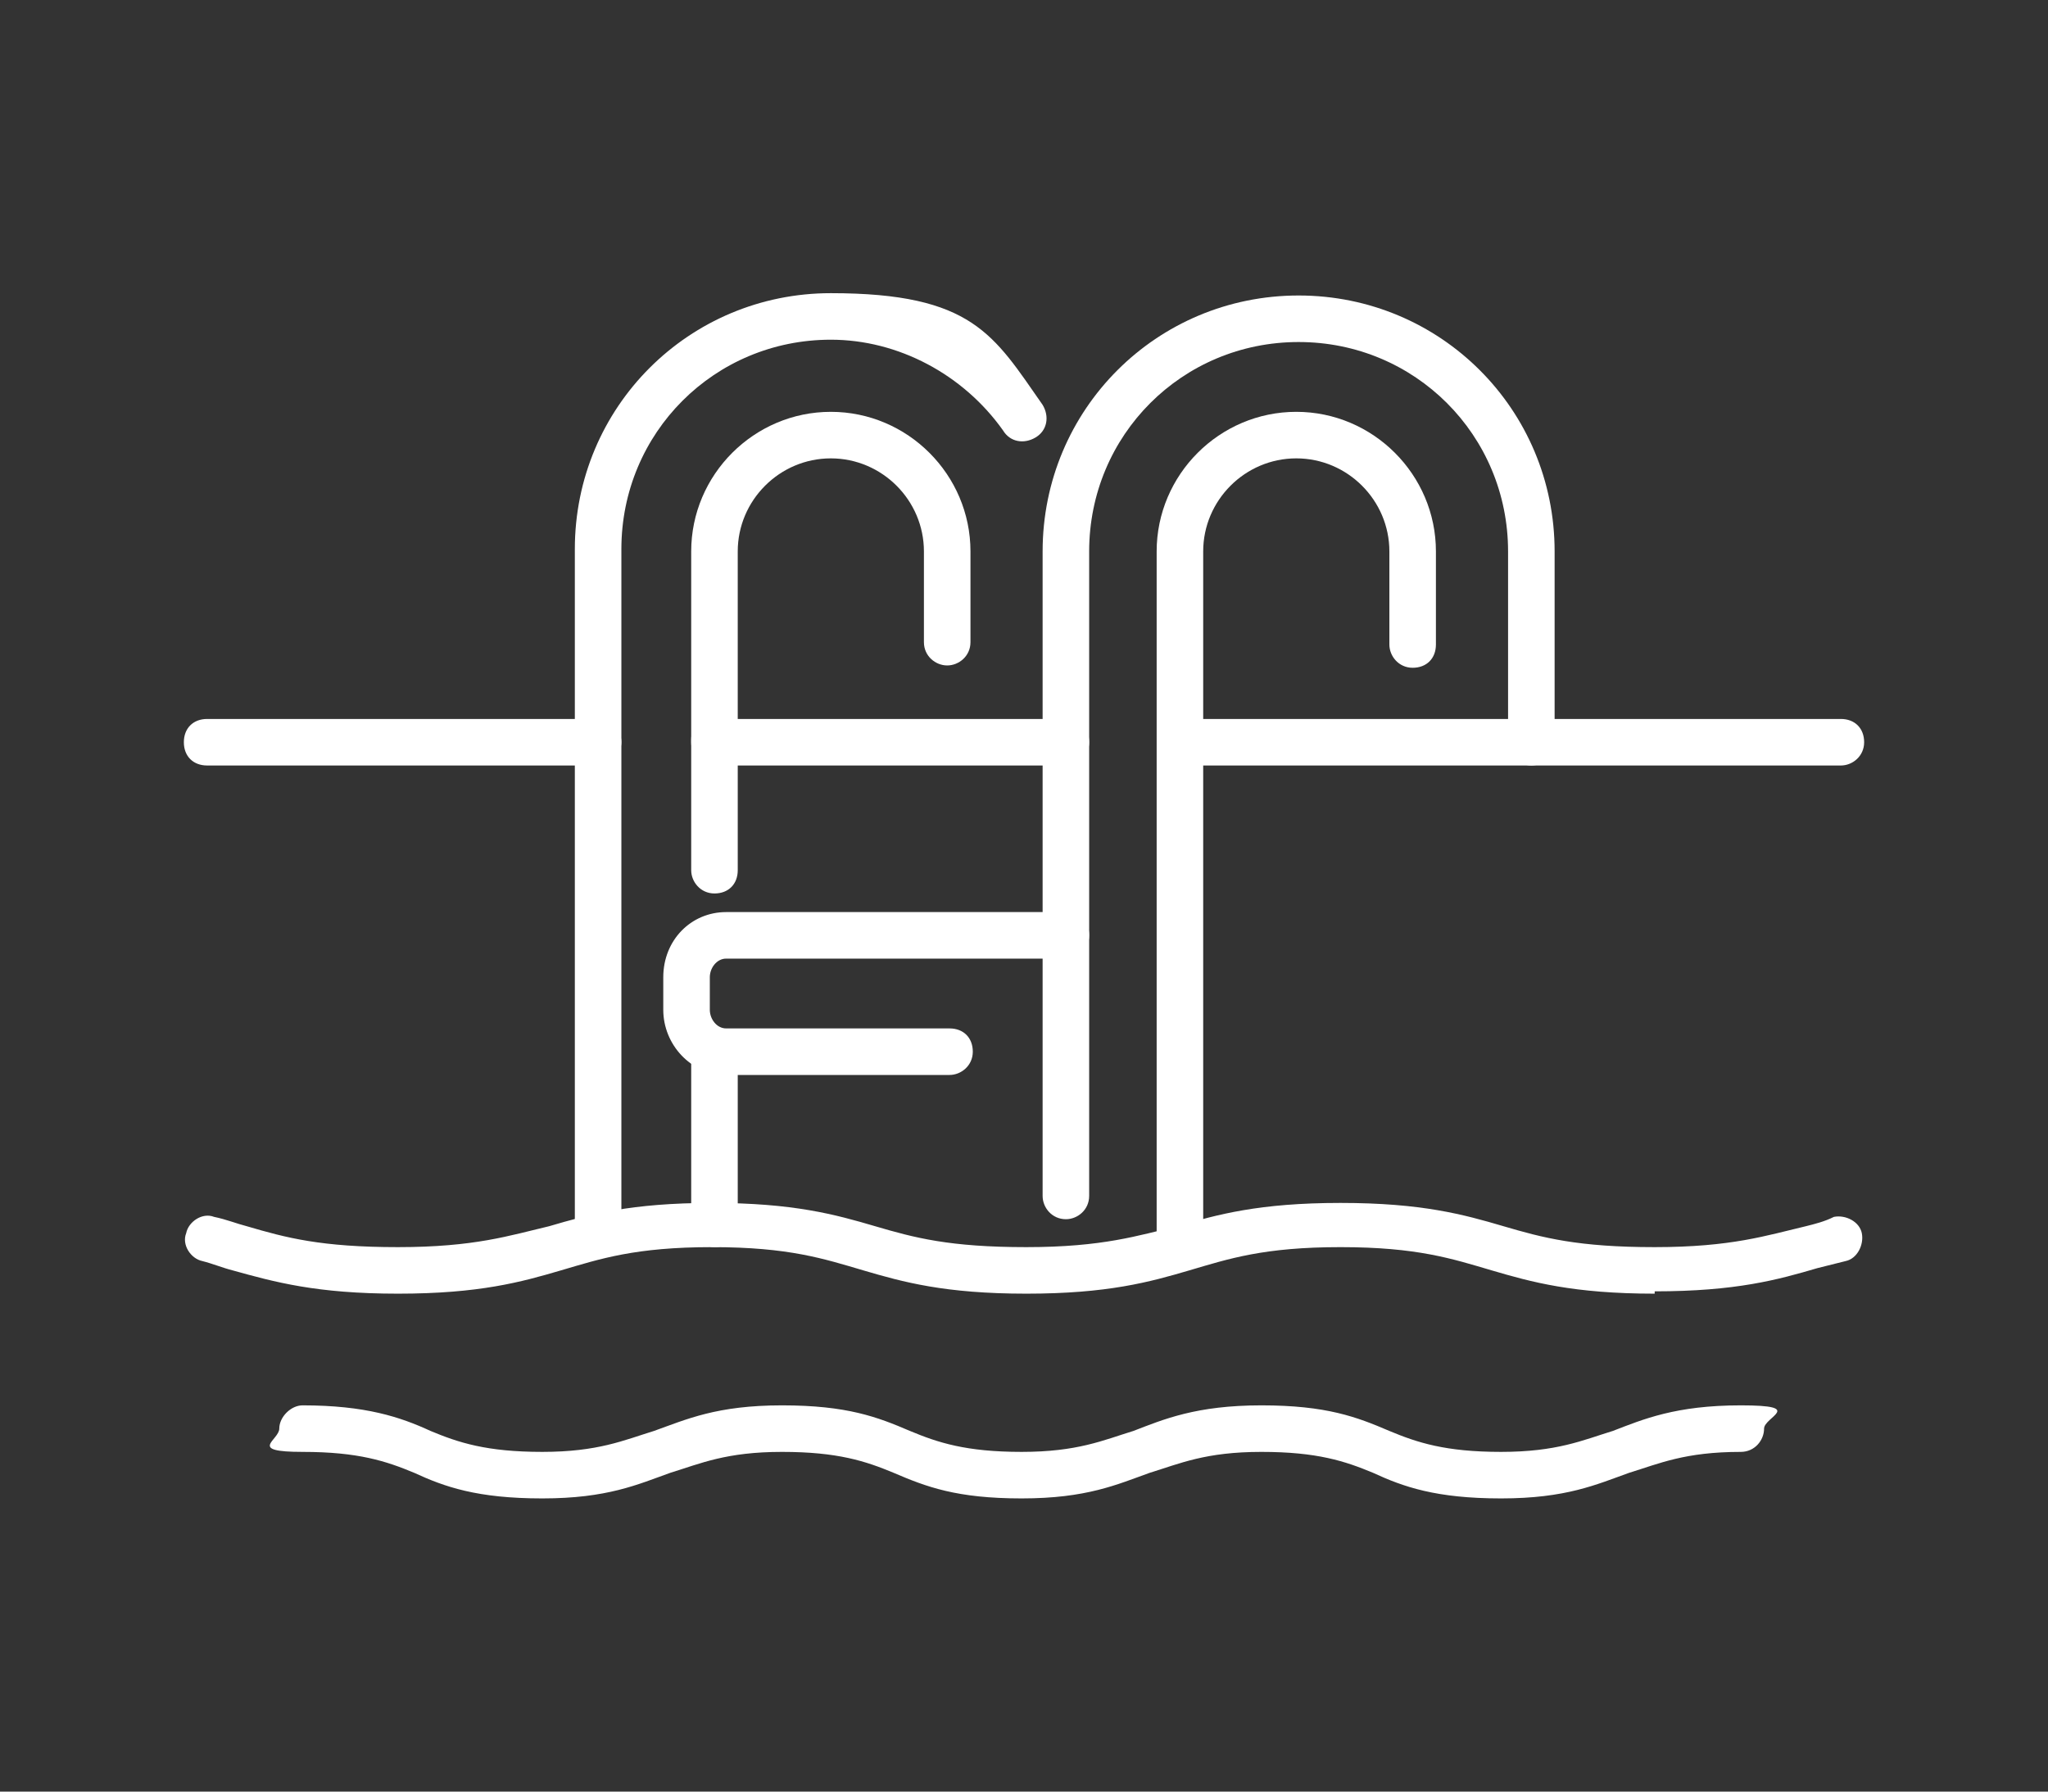
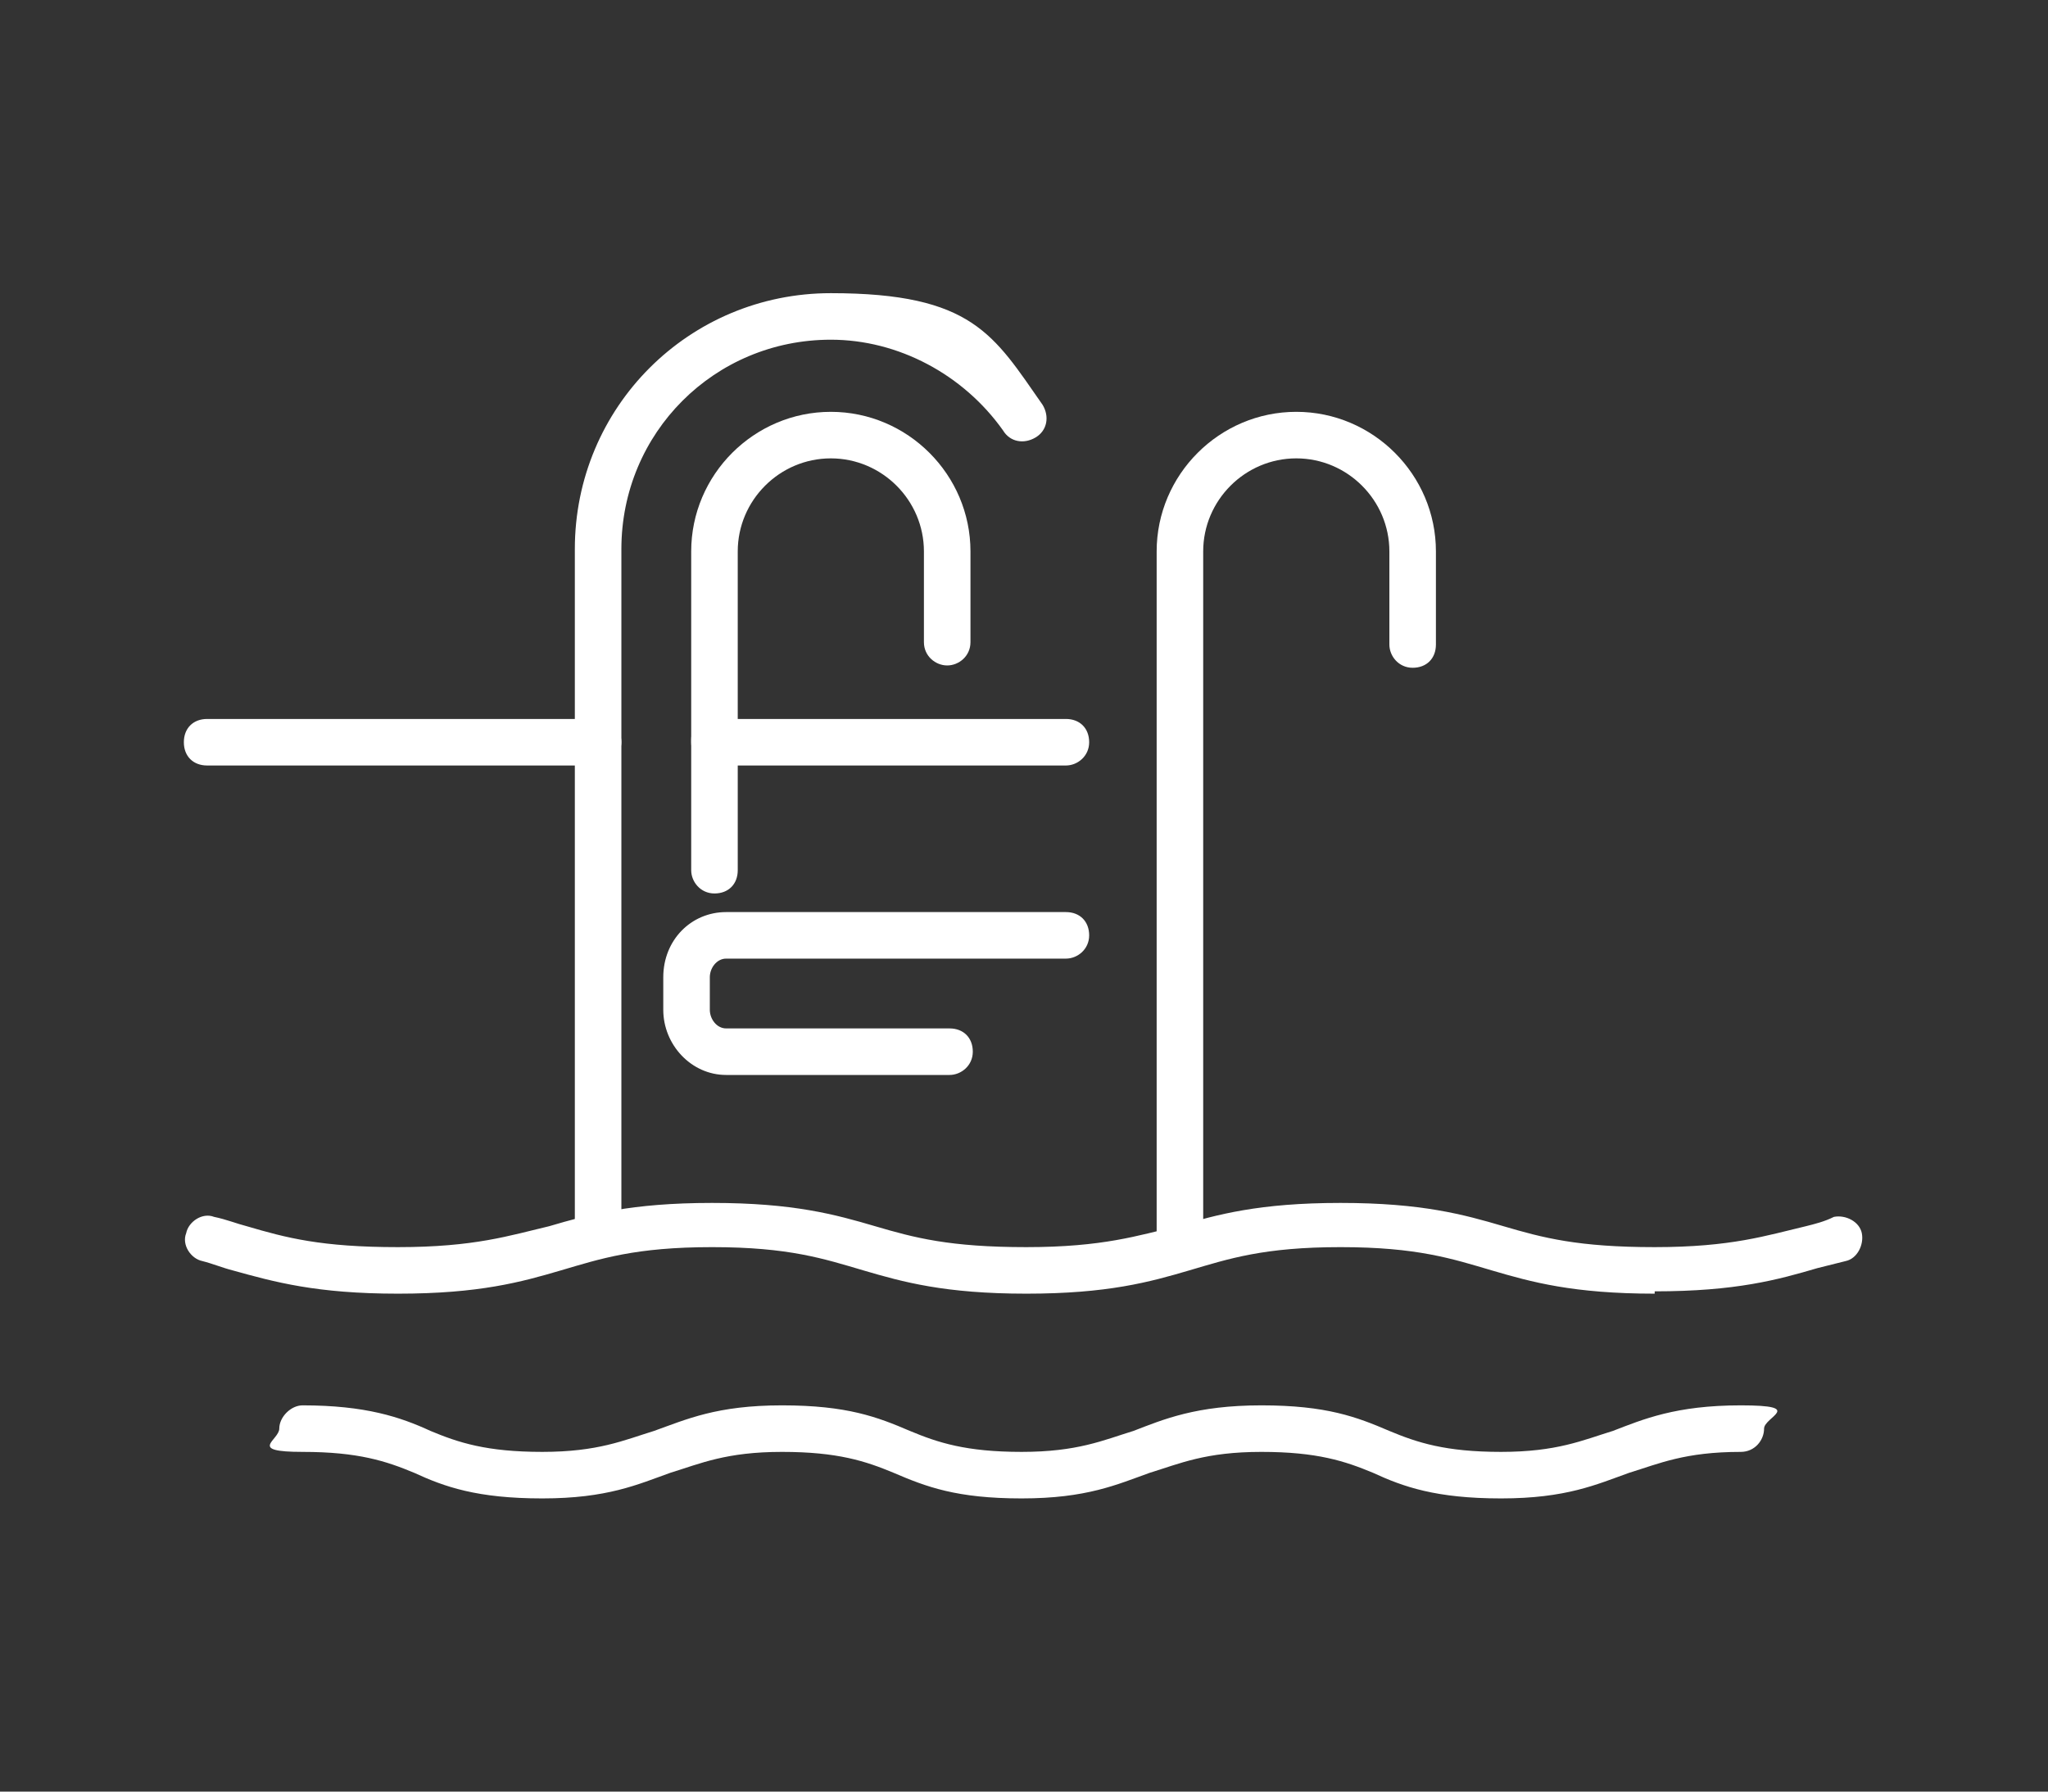
<svg xmlns="http://www.w3.org/2000/svg" id="Layer_1" version="1.1" viewBox="0 0 88 77">
  <rect x="0" y="0" width="88" height="77" fill="#333333" stroke="none" />
  <defs>
    <style> .st0 { fill: #fff; } </style>
  </defs>
  <path class="st0" d="M30.7,38.4c-.6,0-1-.5-1-1v-5.6c0-.6.4-1,1-1s1,.5,1,1v5.6c0,.6-.4,1-1,1Z" />
  <path class="st0" d="M30.7,32.9c-.6,0-1-.4-1-1v-8.2c0-3.3,2.7-6,6-6s6,2.7,6,6v3.9c0,.6-.5,1-1,1s-1-.4-1-1v-3.9c0-2.2-1.8-4-4-4s-4,1.8-4,4v8.2c0,.6-.5,1-1,1h0Z" />
  <path class="st0" d="M25.7,54c-.6,0-1-.5-1-1v-29.4c0-6.1,4.9-11,11-11s7,1.8,9.1,4.8c.3.5.2,1.1-.3,1.4-.5.3-1.1.2-1.4-.3-1.7-2.4-4.5-3.9-7.4-3.9-5,0-9,4-9,9v29.4c0,.6-.5,1-1,1h0Z" />
-   <path class="st0" d="M30.7,53.6c-.6,0-1-.5-1-1v-7.4c0-.6.4-1,1-1s1,.5,1,1v7.4c0,.6-.4,1-1,1Z" />
-   <path class="st0" d="M45.8,52.4c-.6,0-1-.5-1-1v-27.7c0-6.1,4.9-11,11-11s11,4.9,11,11v8.2c0,.6-.5,1-1,1s-1-.4-1-1v-8.2c0-5-4-9-9-9s-9,4-9,9v27.7c0,.6-.5,1-1,1h0Z" />
  <path class="st0" d="M50.7,54.6c-.6,0-1-.5-1-1v-29.9c0-3.3,2.7-6,6-6s6,2.7,6,6v4c0,.6-.4,1-1,1s-1-.5-1-1v-4c0-2.2-1.8-4-4-4s-4,1.8-4,4v29.9c0,.6-.5,1-1,1h0Z" />
  <path class="st0" d="M25.7,32.9H8.9c-.6,0-1-.4-1-1s.4-1,1-1h16.8c.6,0,1,.5,1,1s-.5,1-1,1h0Z" />
-   <path class="st0" d="M79.1,32.9h-28.3c-.6,0-1-.5-1-1s.5-1,1-1h28.3c.6,0,1,.4,1,1s-.5,1-1,1Z" />
  <path class="st0" d="M45.8,32.9h-15c-.6,0-1-.5-1-1s.4-1,1-1h15c.6,0,1,.4,1,1s-.5,1-1,1Z" />
  <path class="st0" d="M40.8,46.2h-9.6c-1.5,0-2.7-1.3-2.7-2.8v-1.4c0-1.6,1.2-2.8,2.7-2.8h14.6c.6,0,1,.4,1,1s-.5,1-1,1h-14.6c-.4,0-.7.4-.7.8v1.4c0,.4.3.8.7.8h9.6c.6,0,1,.4,1,1s-.5,1-1,1h0Z" />
  <path class="st0" d="M71.1,55.6c-3.5,0-5.3-.5-7-1-1.7-.5-3.2-1-6.5-1s-4.8.5-6.5,1c-1.7.5-3.5,1-7,1s-5.3-.5-7-1c-1.7-.5-3.2-1-6.5-1s-4.8.5-6.5,1c-1.7.5-3.5,1-7,1s-5.3-.5-7.1-1c-.4-.1-.9-.3-1.3-.4-.5-.1-.9-.7-.7-1.2.1-.5.7-.9,1.2-.7.5.1,1,.3,1.4.4,1.7.5,3.2.9,6.5.9s4.8-.5,6.5-.9c1.7-.5,3.5-1,7-1s5.3.5,7,1c1.7.5,3.2.9,6.5.9s4.8-.5,6.5-.9c1.7-.5,3.5-1,7-1s5.3.5,7,1c1.7.5,3.2.9,6.5.9s4.8-.5,6.5-.9c.4-.1.8-.2,1.2-.4.5-.1,1.1.2,1.2.7s-.2,1.1-.7,1.2c-.4.1-.8.2-1.2.3-1.7.5-3.5,1-7,1h0Z" />
  <path class="st0" d="M64.5,64.4c-2.8,0-4.2-.5-5.5-1.1-1.2-.5-2.4-.9-4.8-.9s-3.5.5-4.8.9c-1.4.5-2.7,1.1-5.5,1.1s-4.1-.5-5.5-1.1c-1.2-.5-2.4-.9-4.8-.9s-3.5.5-4.8.9c-1.4.5-2.7,1.1-5.5,1.1s-4.2-.5-5.5-1.1c-1.2-.5-2.4-.9-4.8-.9s-1-.5-1-1,.5-1,1-1c2.7,0,4.2.5,5.5,1.1,1.2.5,2.4.9,4.8.9s3.5-.5,4.8-.9c1.4-.5,2.7-1.1,5.5-1.1s4.1.5,5.5,1.1c1.2.5,2.4.9,4.8.9s3.5-.5,4.8-.9c1.3-.5,2.7-1.1,5.5-1.1s4.1.5,5.5,1.1c1.2.5,2.4.9,4.8.9s3.5-.5,4.8-.9c1.3-.5,2.7-1.1,5.5-1.1s1,.5,1,1-.4,1-1,1c-2.4,0-3.5.5-4.8.9-1.4.5-2.7,1.1-5.5,1.1Z" />
</svg>